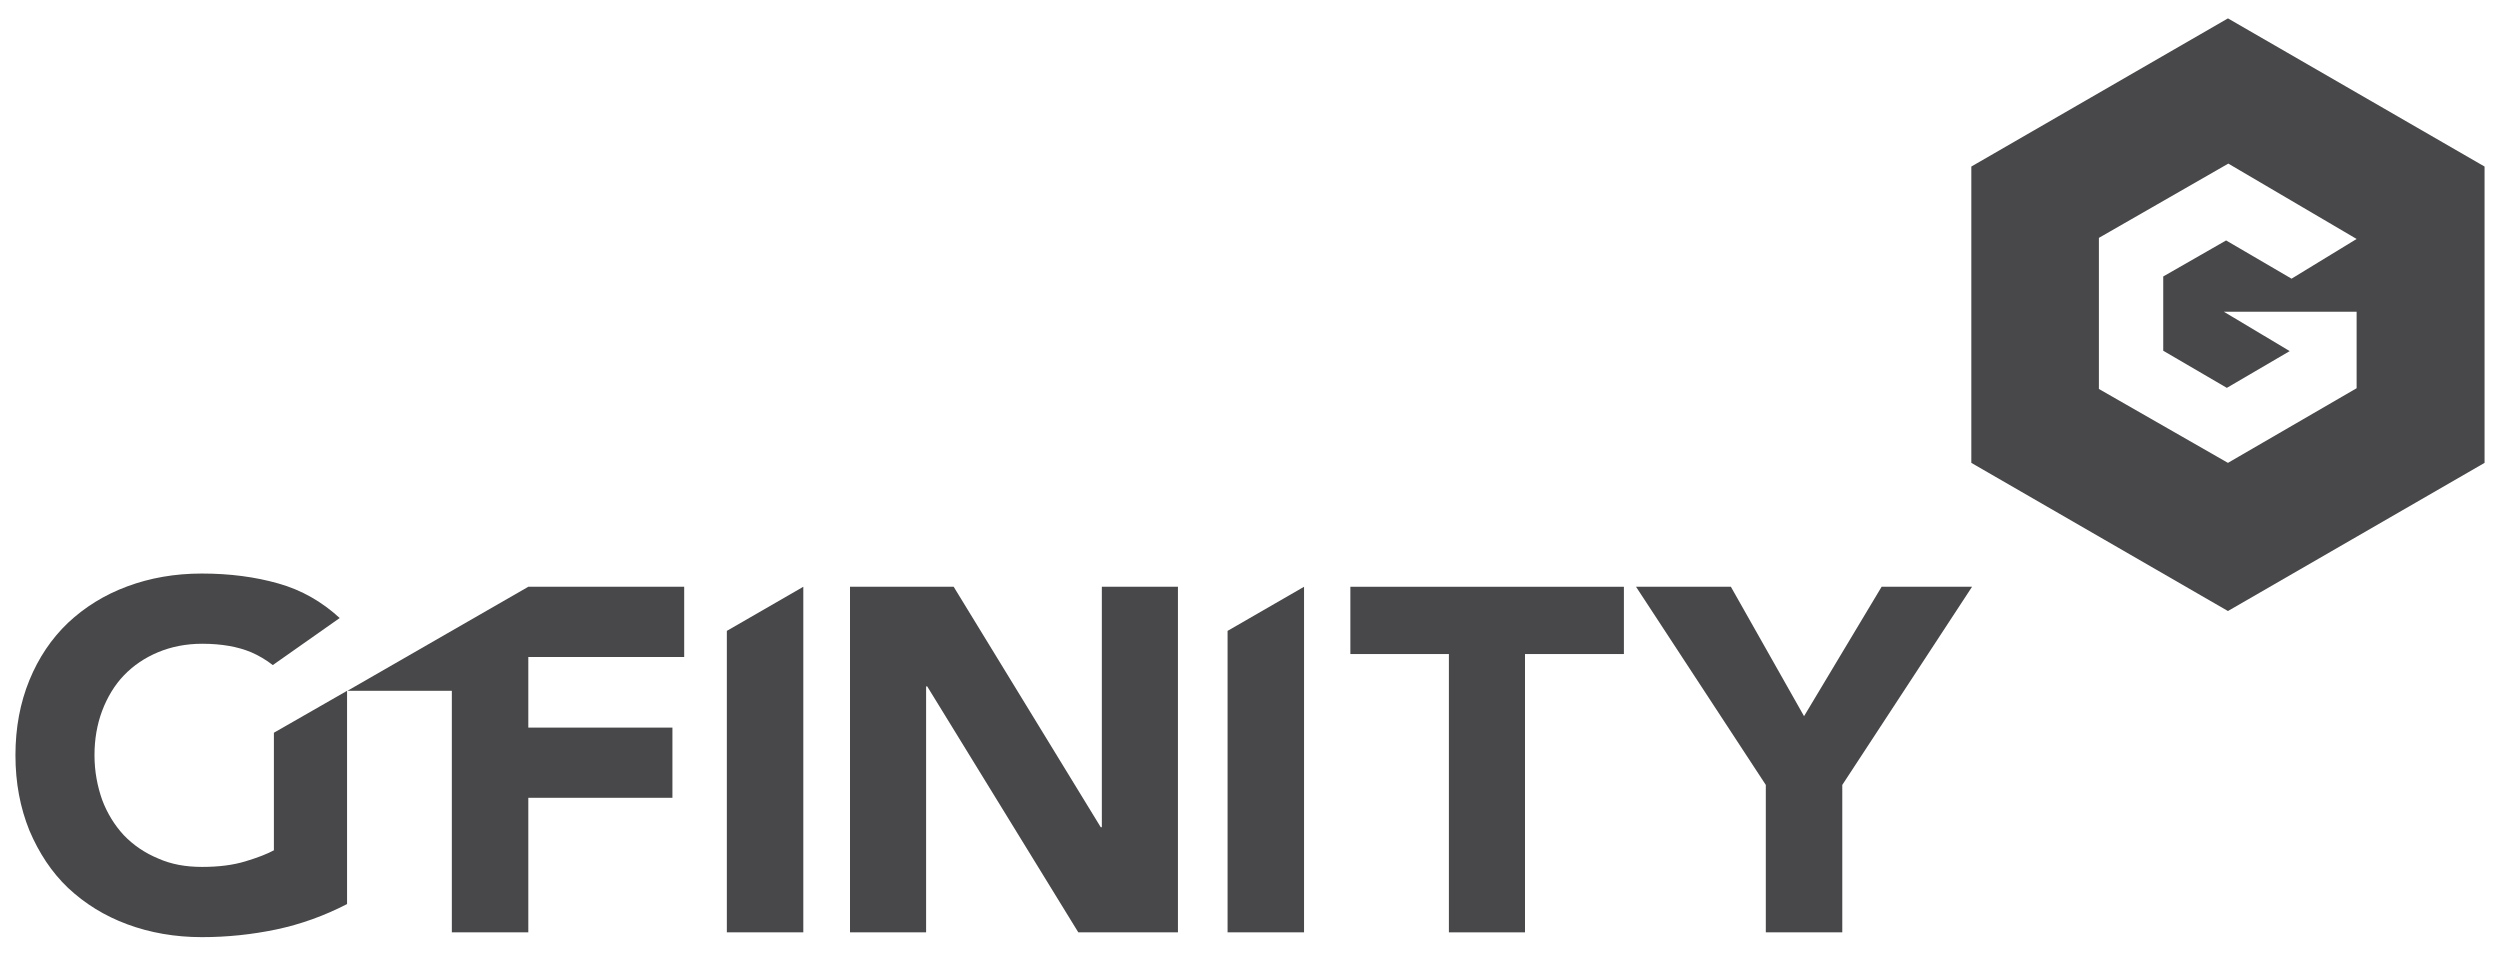
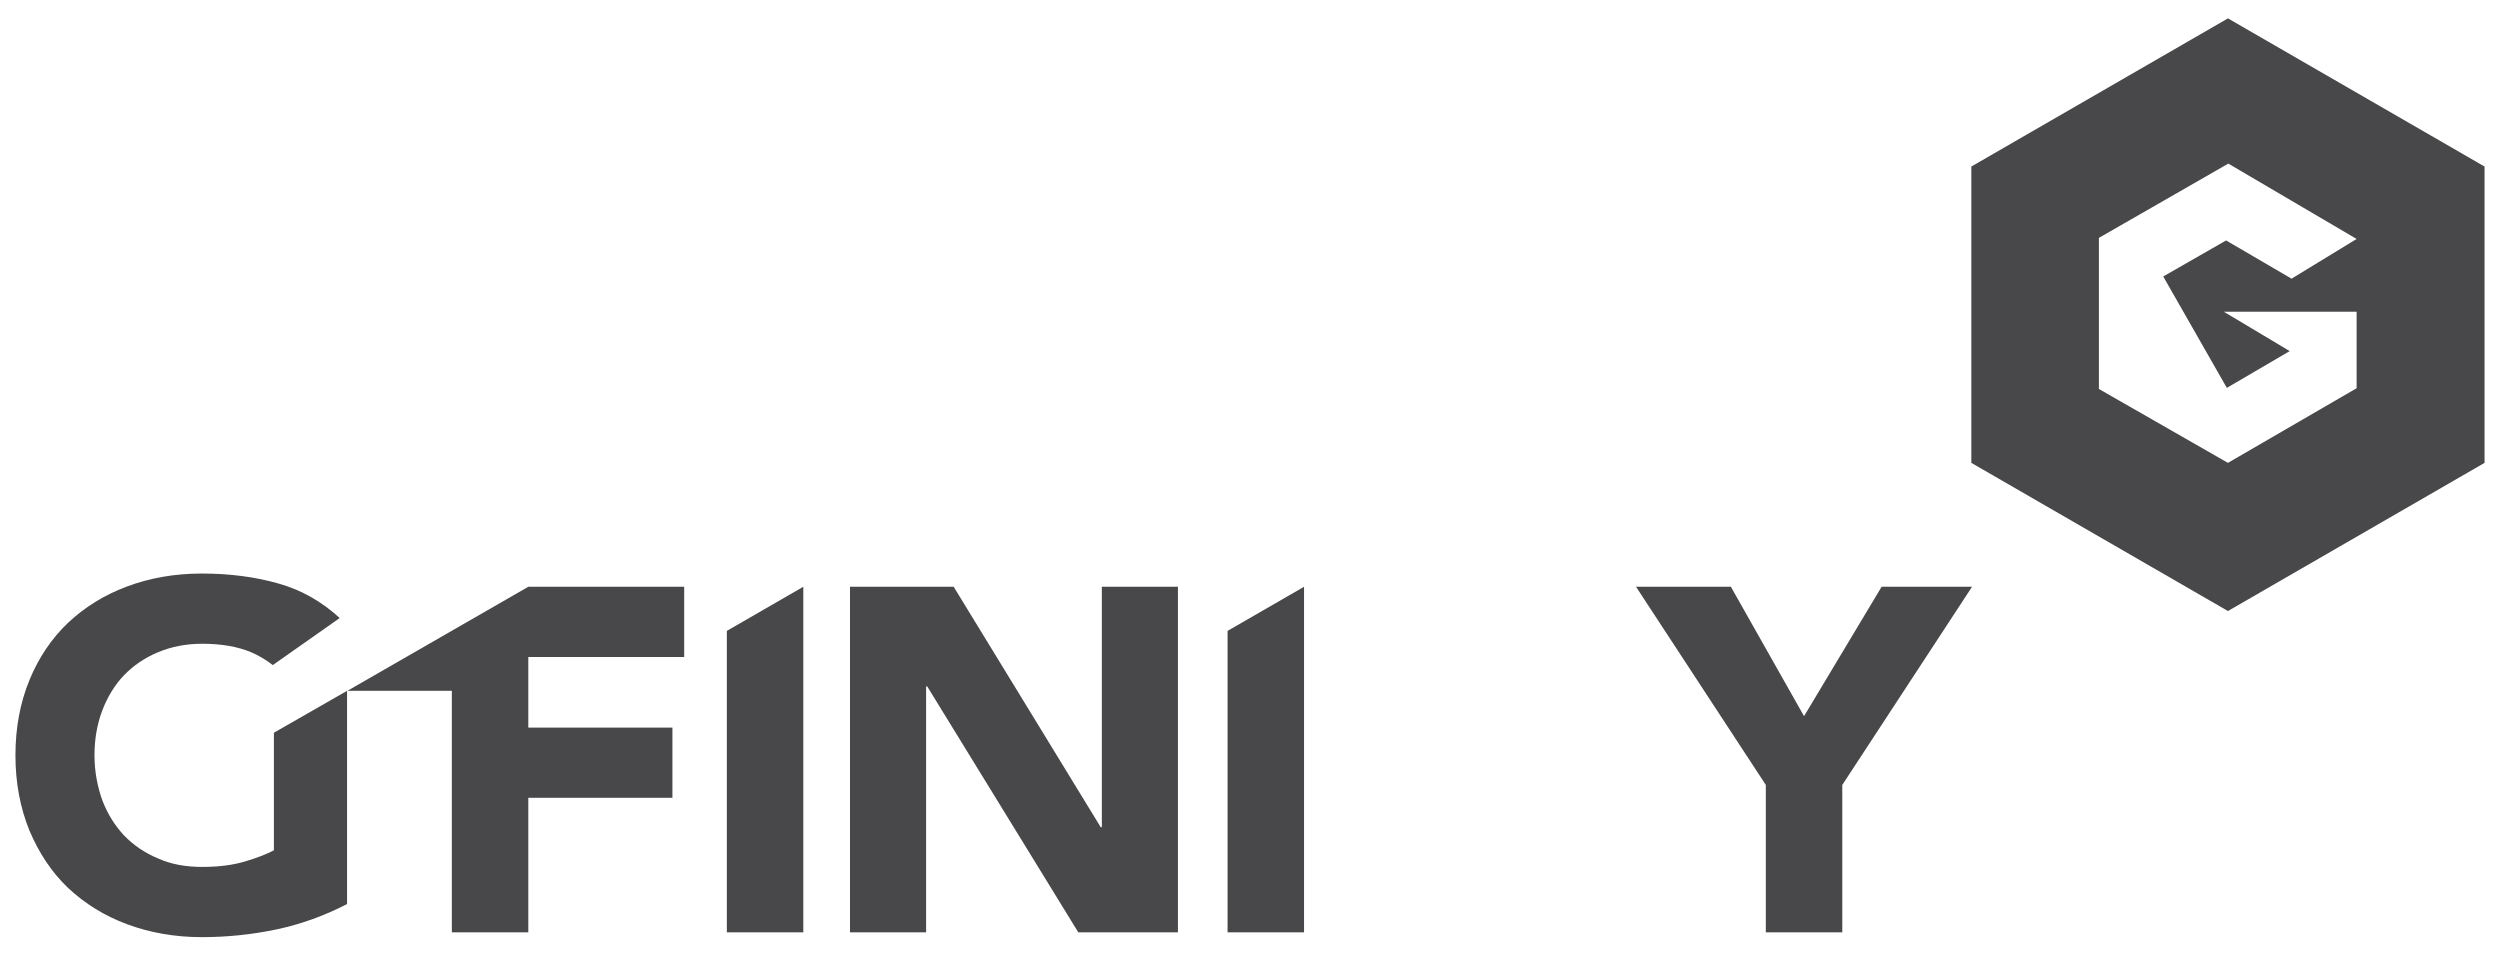
<svg xmlns="http://www.w3.org/2000/svg" version="1.1" id="Layer_1" x="0px" y="0px" viewBox="0 0 680 260" style="enable-background:new 0 0 680 260;" xml:space="preserve">
  <style type="text/css">
	.st0{fill:#48484A;}
</style>
  <g>
    <g>
      <polygon class="st0" points="94.5,187.9 122.9,187.9 122.9,253.6 143.7,253.6 143.7,217 182.9,217 182.9,197.9 143.7,197.9     143.7,178.7 186.1,178.7 186.1,159.6 143.7,159.6   " />
      <path class="st0" d="M74.6,231.2c-1.9,1.1-4.6,2.1-7.9,3.1c-3.3,1-7.2,1.5-11.7,1.5c-4.5,0-8.4-0.7-12-2.3    c-3.6-1.5-6.7-3.6-9.3-6.3c-2.5-2.7-4.5-5.9-5.9-9.6c-1.3-3.7-2.1-7.7-2.1-12.2c0-4.3,0.7-8.4,2.1-12.1c1.4-3.7,3.4-7,5.9-9.6    c2.6-2.7,5.7-4.8,9.3-6.3c3.6-1.5,7.6-2.3,12-2.3c5.3,0,9.7,0.8,13.3,2.3c2.1,0.9,4.1,2.1,5.9,3.5l18.2-12.8    c-4.8-4.4-10.3-7.6-16.7-9.4c-6.3-1.8-13.3-2.7-20.8-2.7c-7.4,0-14.1,1.2-20.3,3.5c-6.2,2.3-11.5,5.6-16.1,9.9    c-4.5,4.3-8,9.5-10.5,15.6c-2.5,6.1-3.8,12.9-3.8,20.4c0,7.6,1.3,14.3,3.8,20.5c2.6,6.1,6,11.3,10.5,15.6    c4.6,4.3,9.9,7.6,16.1,9.9c6.2,2.3,13,3.5,20.3,3.5c6.9,0,13.6-0.7,20.3-2.1c6.6-1.4,13-3.7,19.2-6.9v-58l-19.9,11.4V231.2z" />
      <polygon class="st0" points="197.7,253.6 218.5,253.6 218.5,159.6 197.7,171.6   " />
      <polygon class="st0" points="333.9,253.6 354.7,253.6 354.7,159.6 333.9,171.6   " />
      <polygon class="st0" points="299.7,225 299.4,225 259.4,159.6 231.2,159.6 231.2,253.6 251.9,253.6 251.9,186.7 252.2,186.7     293.3,253.6 320.4,253.6 320.4,159.6 299.7,159.6   " />
-       <polygon class="st0" points="367.3,177.9 394.1,177.9 394.1,253.6 414.8,253.6 414.8,177.9 441.7,177.9 441.7,159.6 367.3,159.6       " />
      <polygon class="st0" points="511.8,159.6 490.7,194.8 470.8,159.6 445,159.6 480.3,213.5 480.3,253.6 501.1,253.6 501.1,213.5     536.4,159.6   " />
    </g>
-     <path class="st0" d="M606,5l-69.8,40.3v80.6l69.8,40.3l69.8-40.3V45.3L606,5z M605.7,105.5l17.1-10l-17.9-10.7H641v20.8L606,125.9   l-35.1-20.1V64.7l35.2-20.2L641,65l-17.7,10.8l-17.8-10.4l-17.1,9.8v20.2L605.7,105.5z" />
+     <path class="st0" d="M606,5l-69.8,40.3v80.6l69.8,40.3l69.8-40.3V45.3L606,5z M605.7,105.5l17.1-10l-17.9-10.7H641v20.8L606,125.9   l-35.1-20.1V64.7l35.2-20.2L641,65l-17.7,10.8l-17.8-10.4l-17.1,9.8L605.7,105.5z" />
  </g>
</svg>